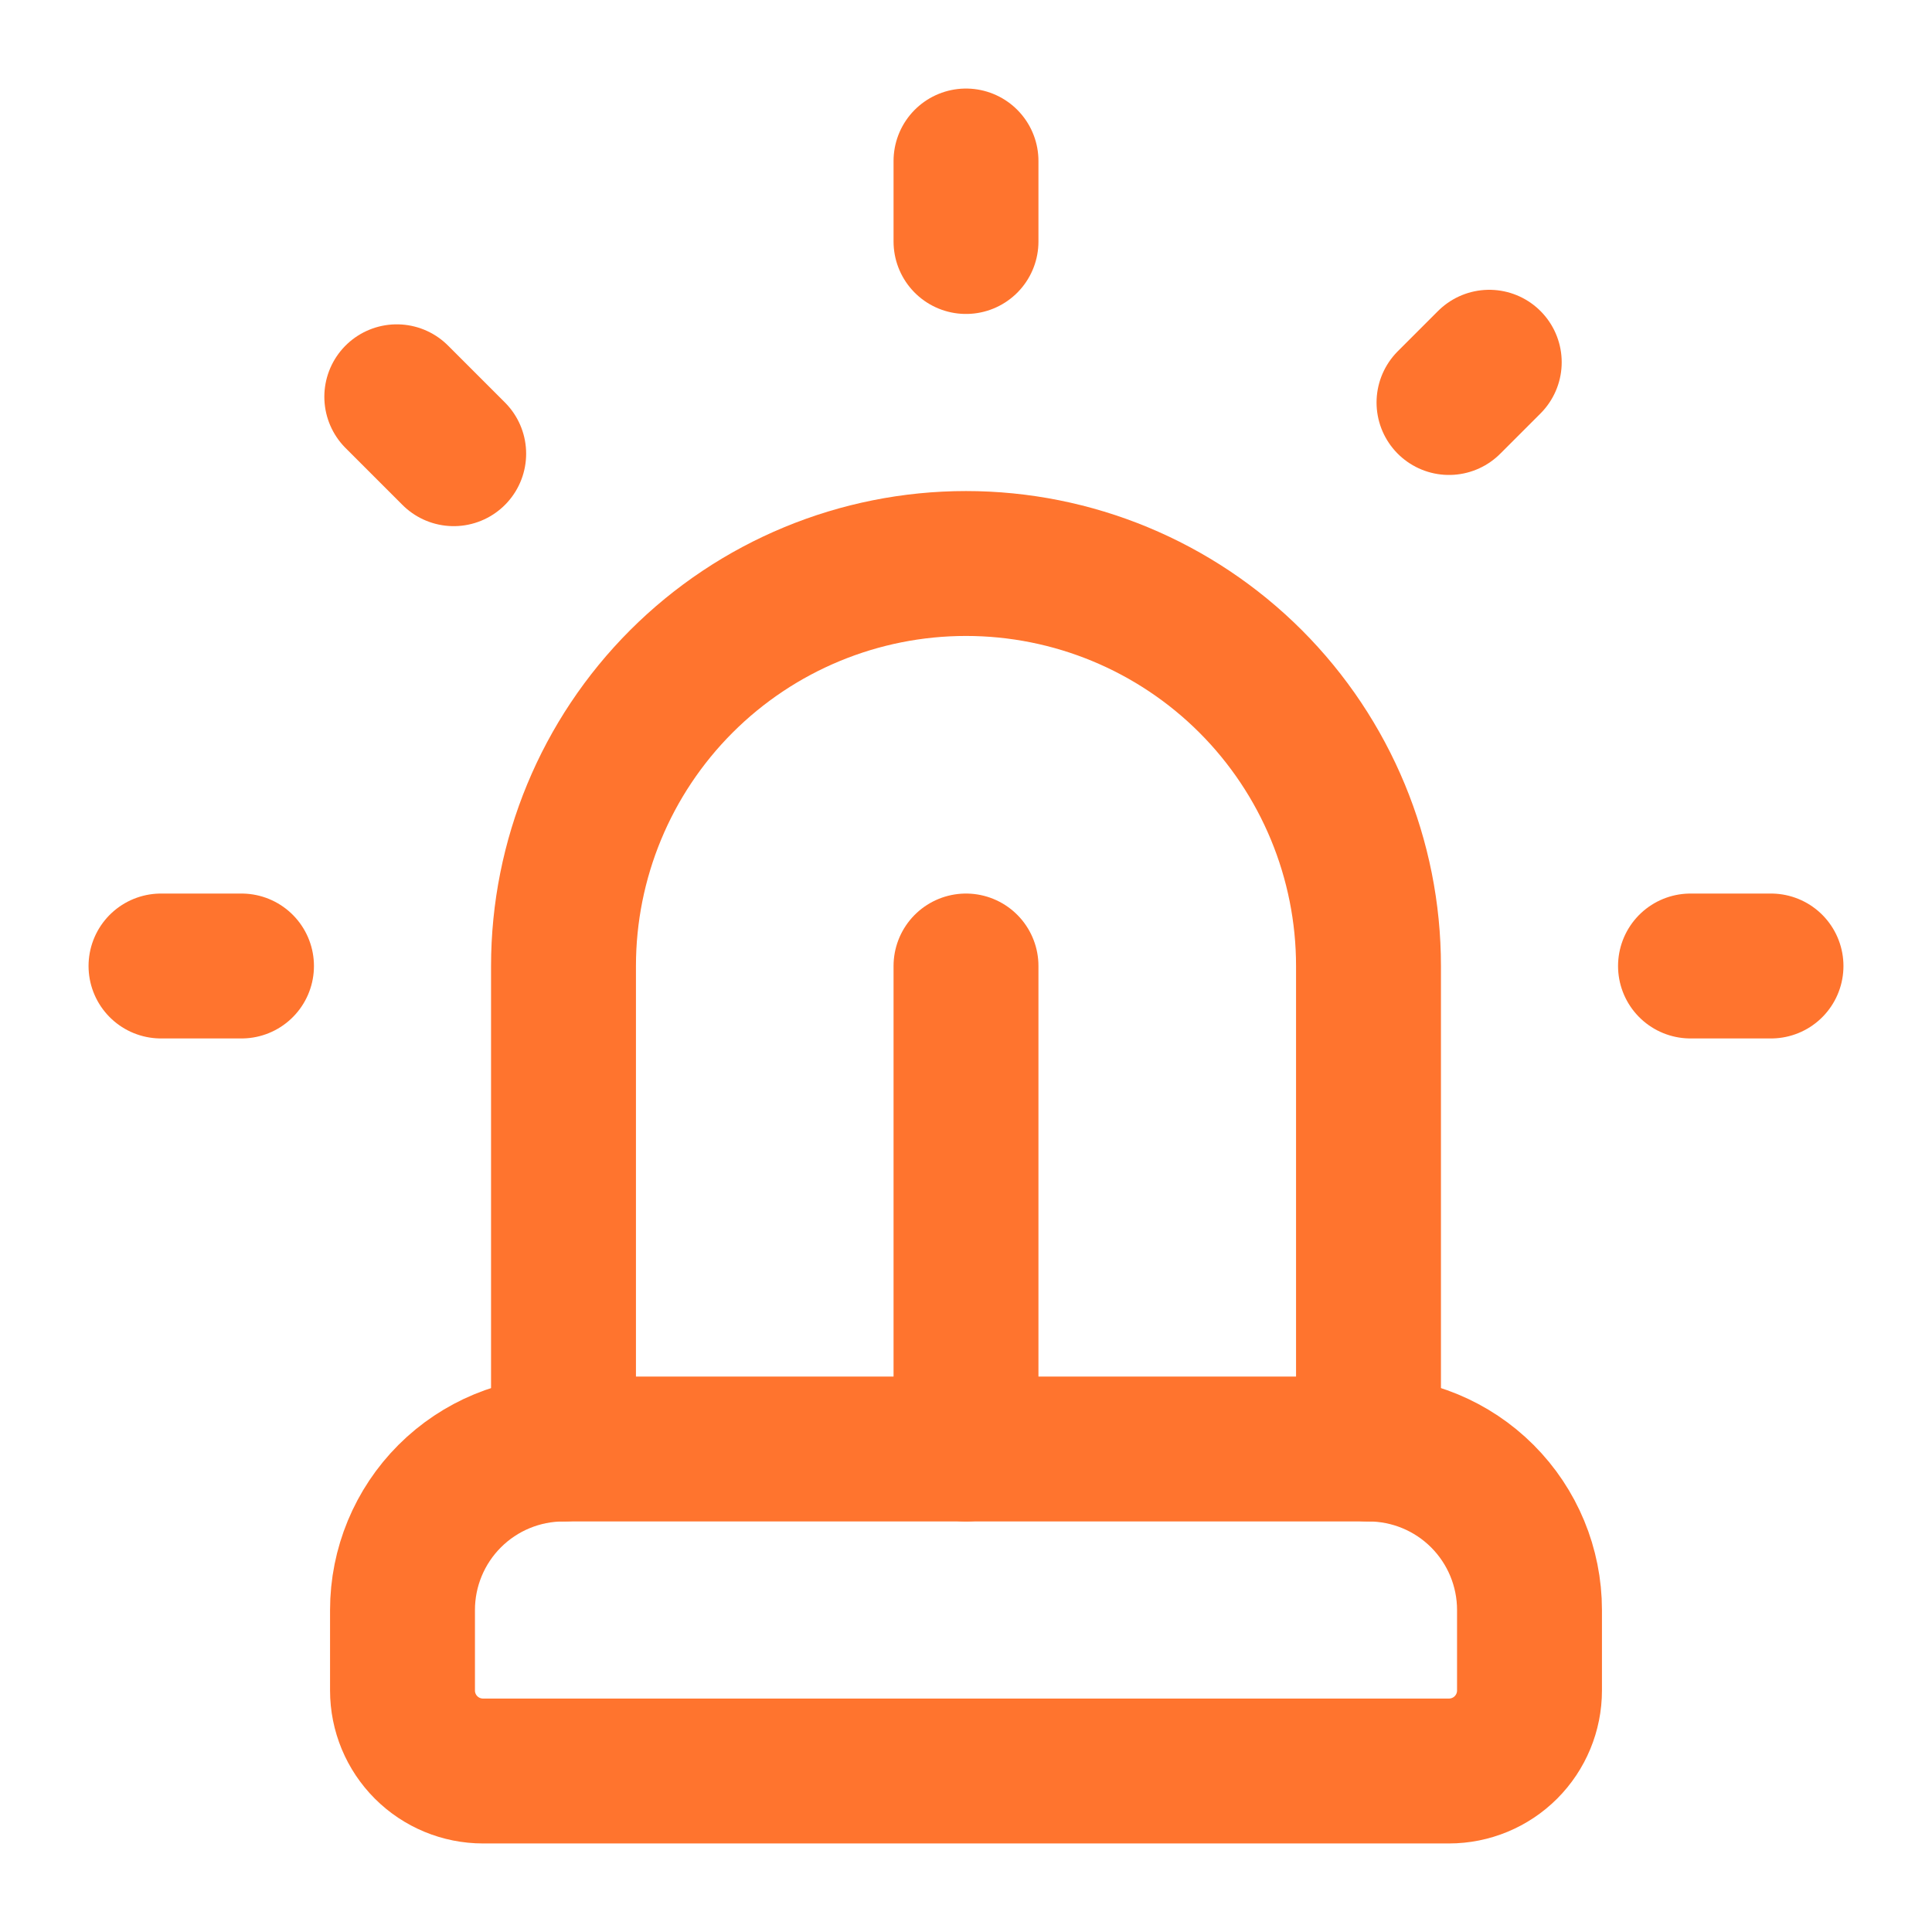
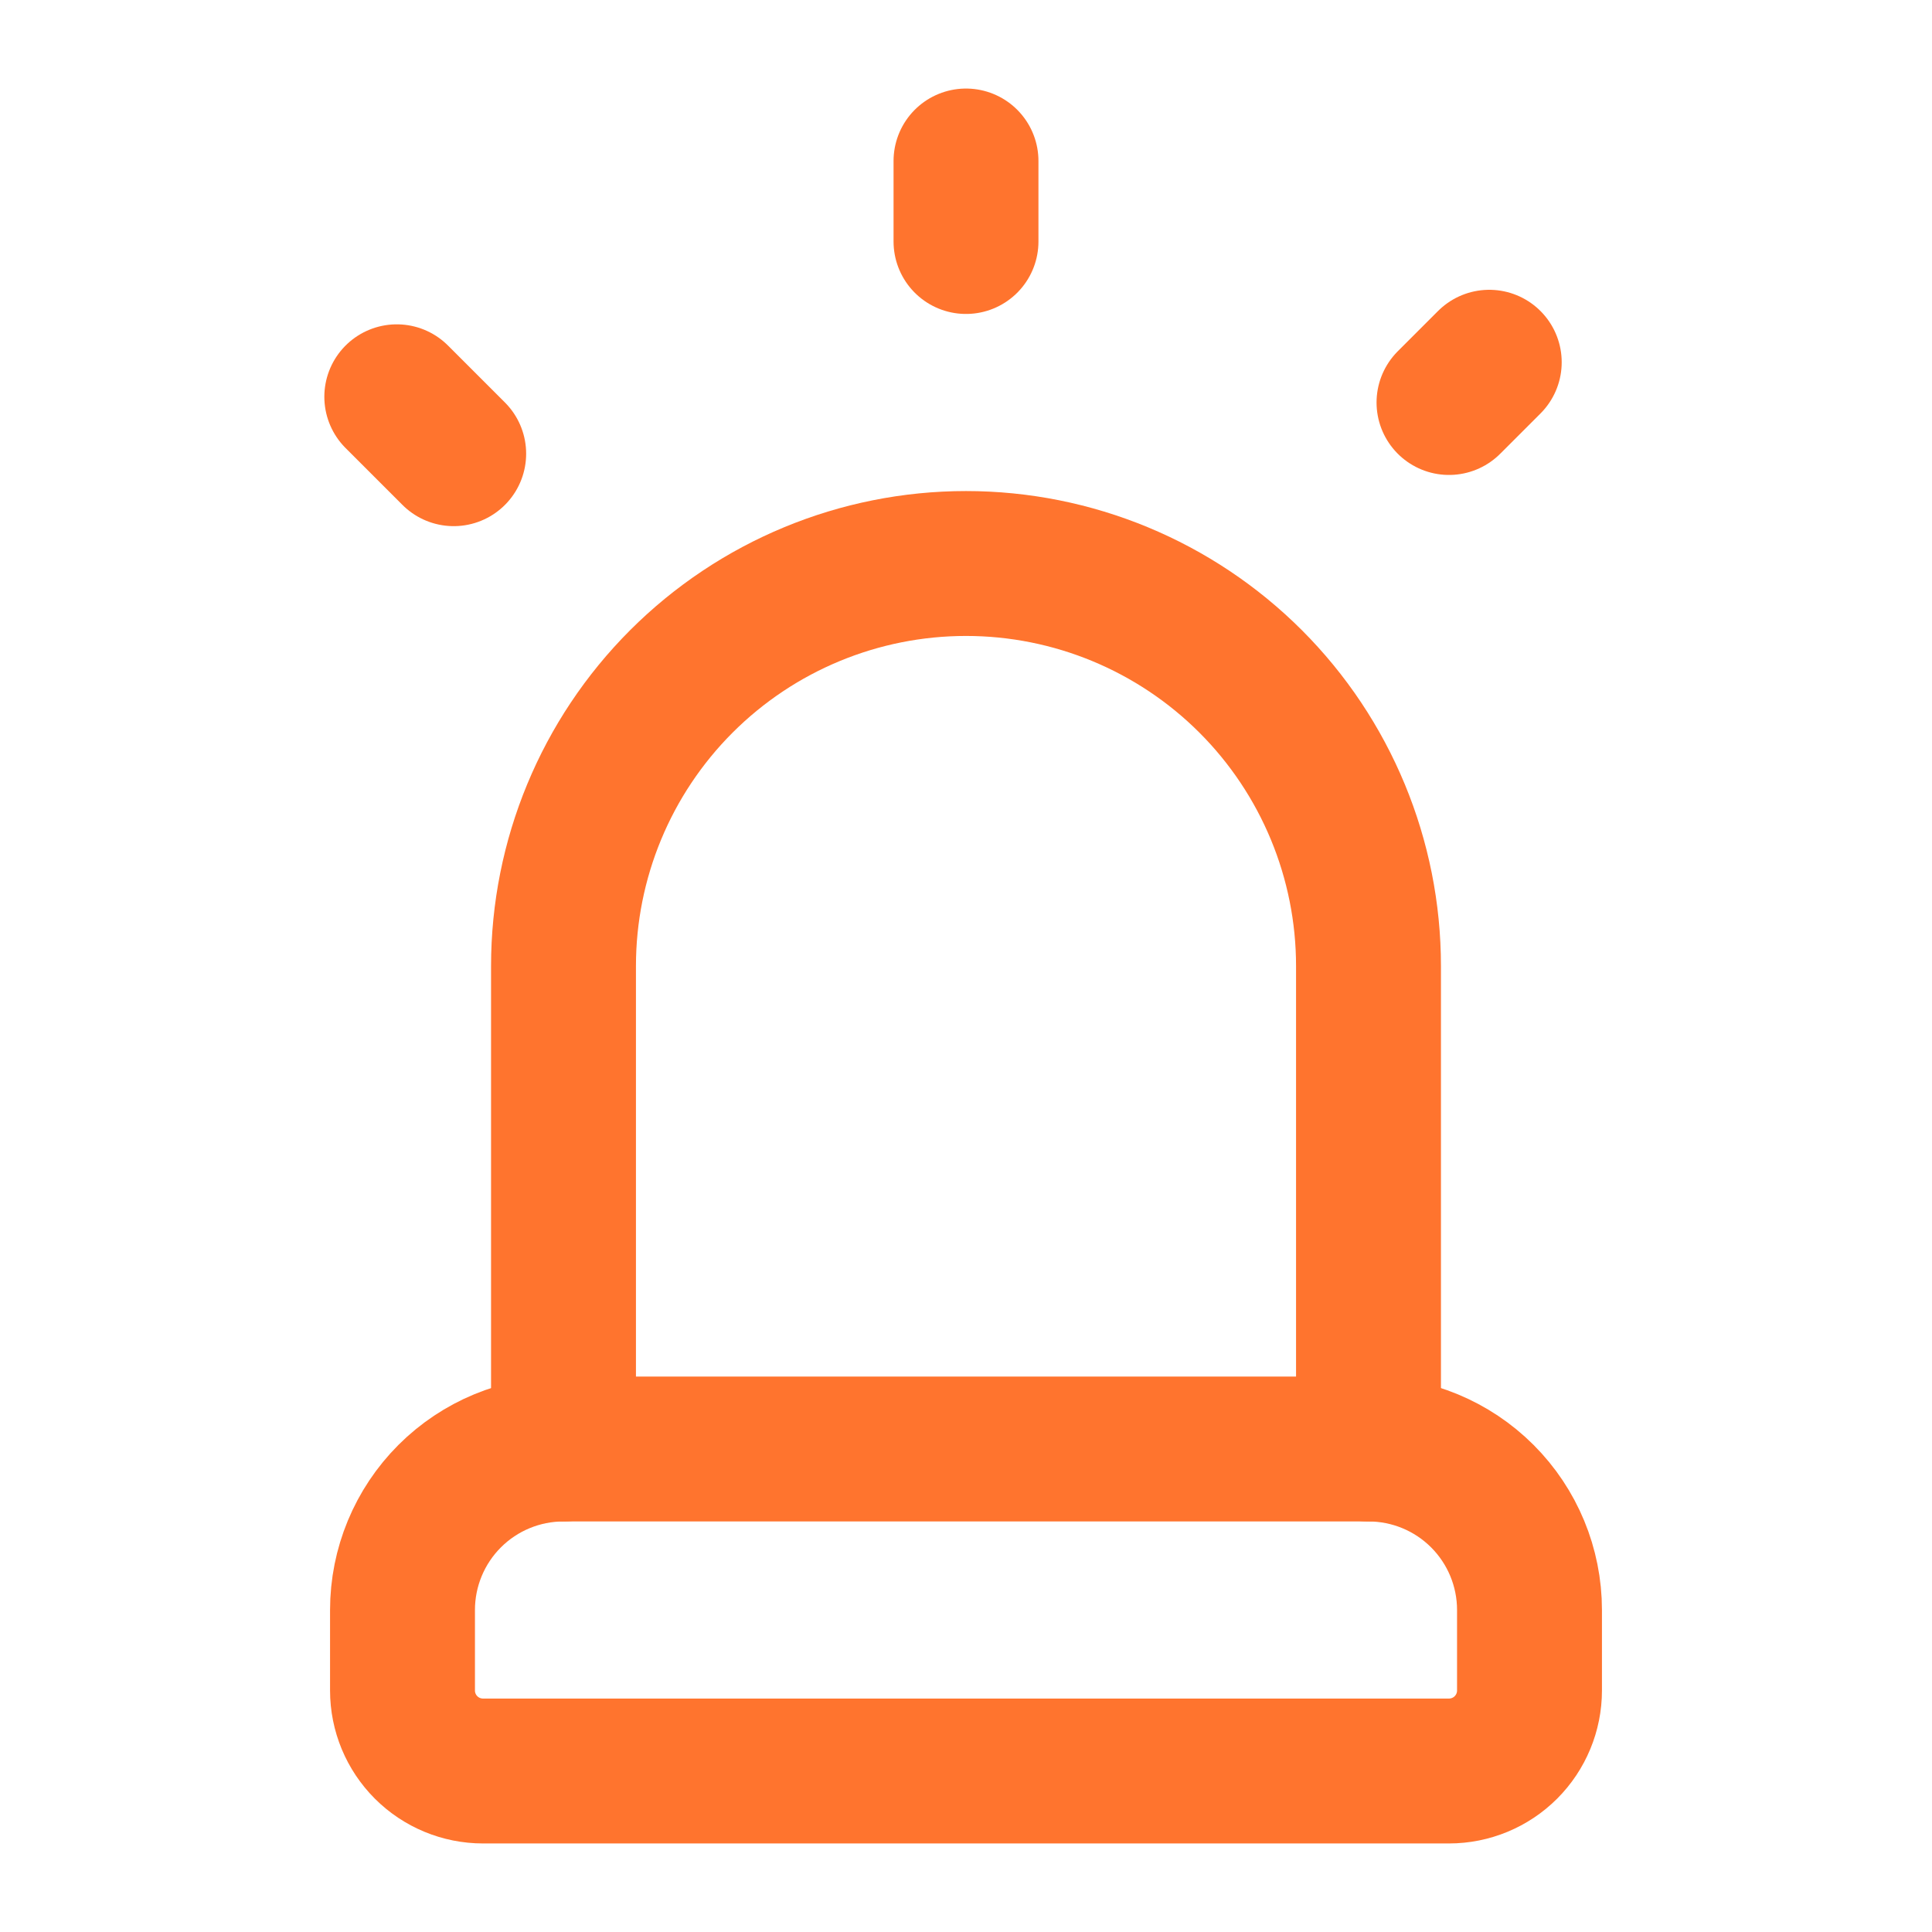
<svg xmlns="http://www.w3.org/2000/svg" width="120" height="120" viewBox="0 0 120 120" fill="none">
  <path d="M35 90V60C35 53.37 37.634 47.011 42.322 42.322C47.011 37.634 53.37 35 60 35C66.63 35 72.989 37.634 77.678 42.322C82.366 47.011 85 53.37 85 60V90" stroke="#FF742E" stroke-width="9" stroke-linecap="round" stroke-linejoin="round" />
  <path d="M25 105C25 106.326 25.527 107.598 26.465 108.536C27.402 109.473 28.674 110 30 110H90C91.326 110 92.598 109.473 93.535 108.536C94.473 107.598 95 106.326 95 105V100C95 97.348 93.946 94.804 92.071 92.929C90.196 91.054 87.652 90 85 90H35C32.348 90 29.804 91.054 27.929 92.929C26.054 94.804 25 97.348 25 100V105Z" stroke="#FF742E" stroke-width="9" stroke-linecap="round" stroke-linejoin="round" />
-   <path d="M105 60H110" stroke="#FF742E" stroke-width="9" stroke-linecap="round" stroke-linejoin="round" />
  <path d="M92.5 22.5L90 25" stroke="#FF742E" stroke-width="9" stroke-linecap="round" stroke-linejoin="round" />
-   <path d="M10 60H15" stroke="#FF742E" stroke-width="9" stroke-linecap="round" stroke-linejoin="round" />
  <path d="M60 10V15" stroke="#FF742E" stroke-width="9" stroke-linecap="round" stroke-linejoin="round" />
  <path d="M24.645 24.645L28.18 28.18" stroke="#FF742E" stroke-width="9" stroke-linecap="round" stroke-linejoin="round" />
-   <path d="M60 60V90" stroke="#FF742E" stroke-width="9" stroke-linecap="round" stroke-linejoin="round" />
</svg>